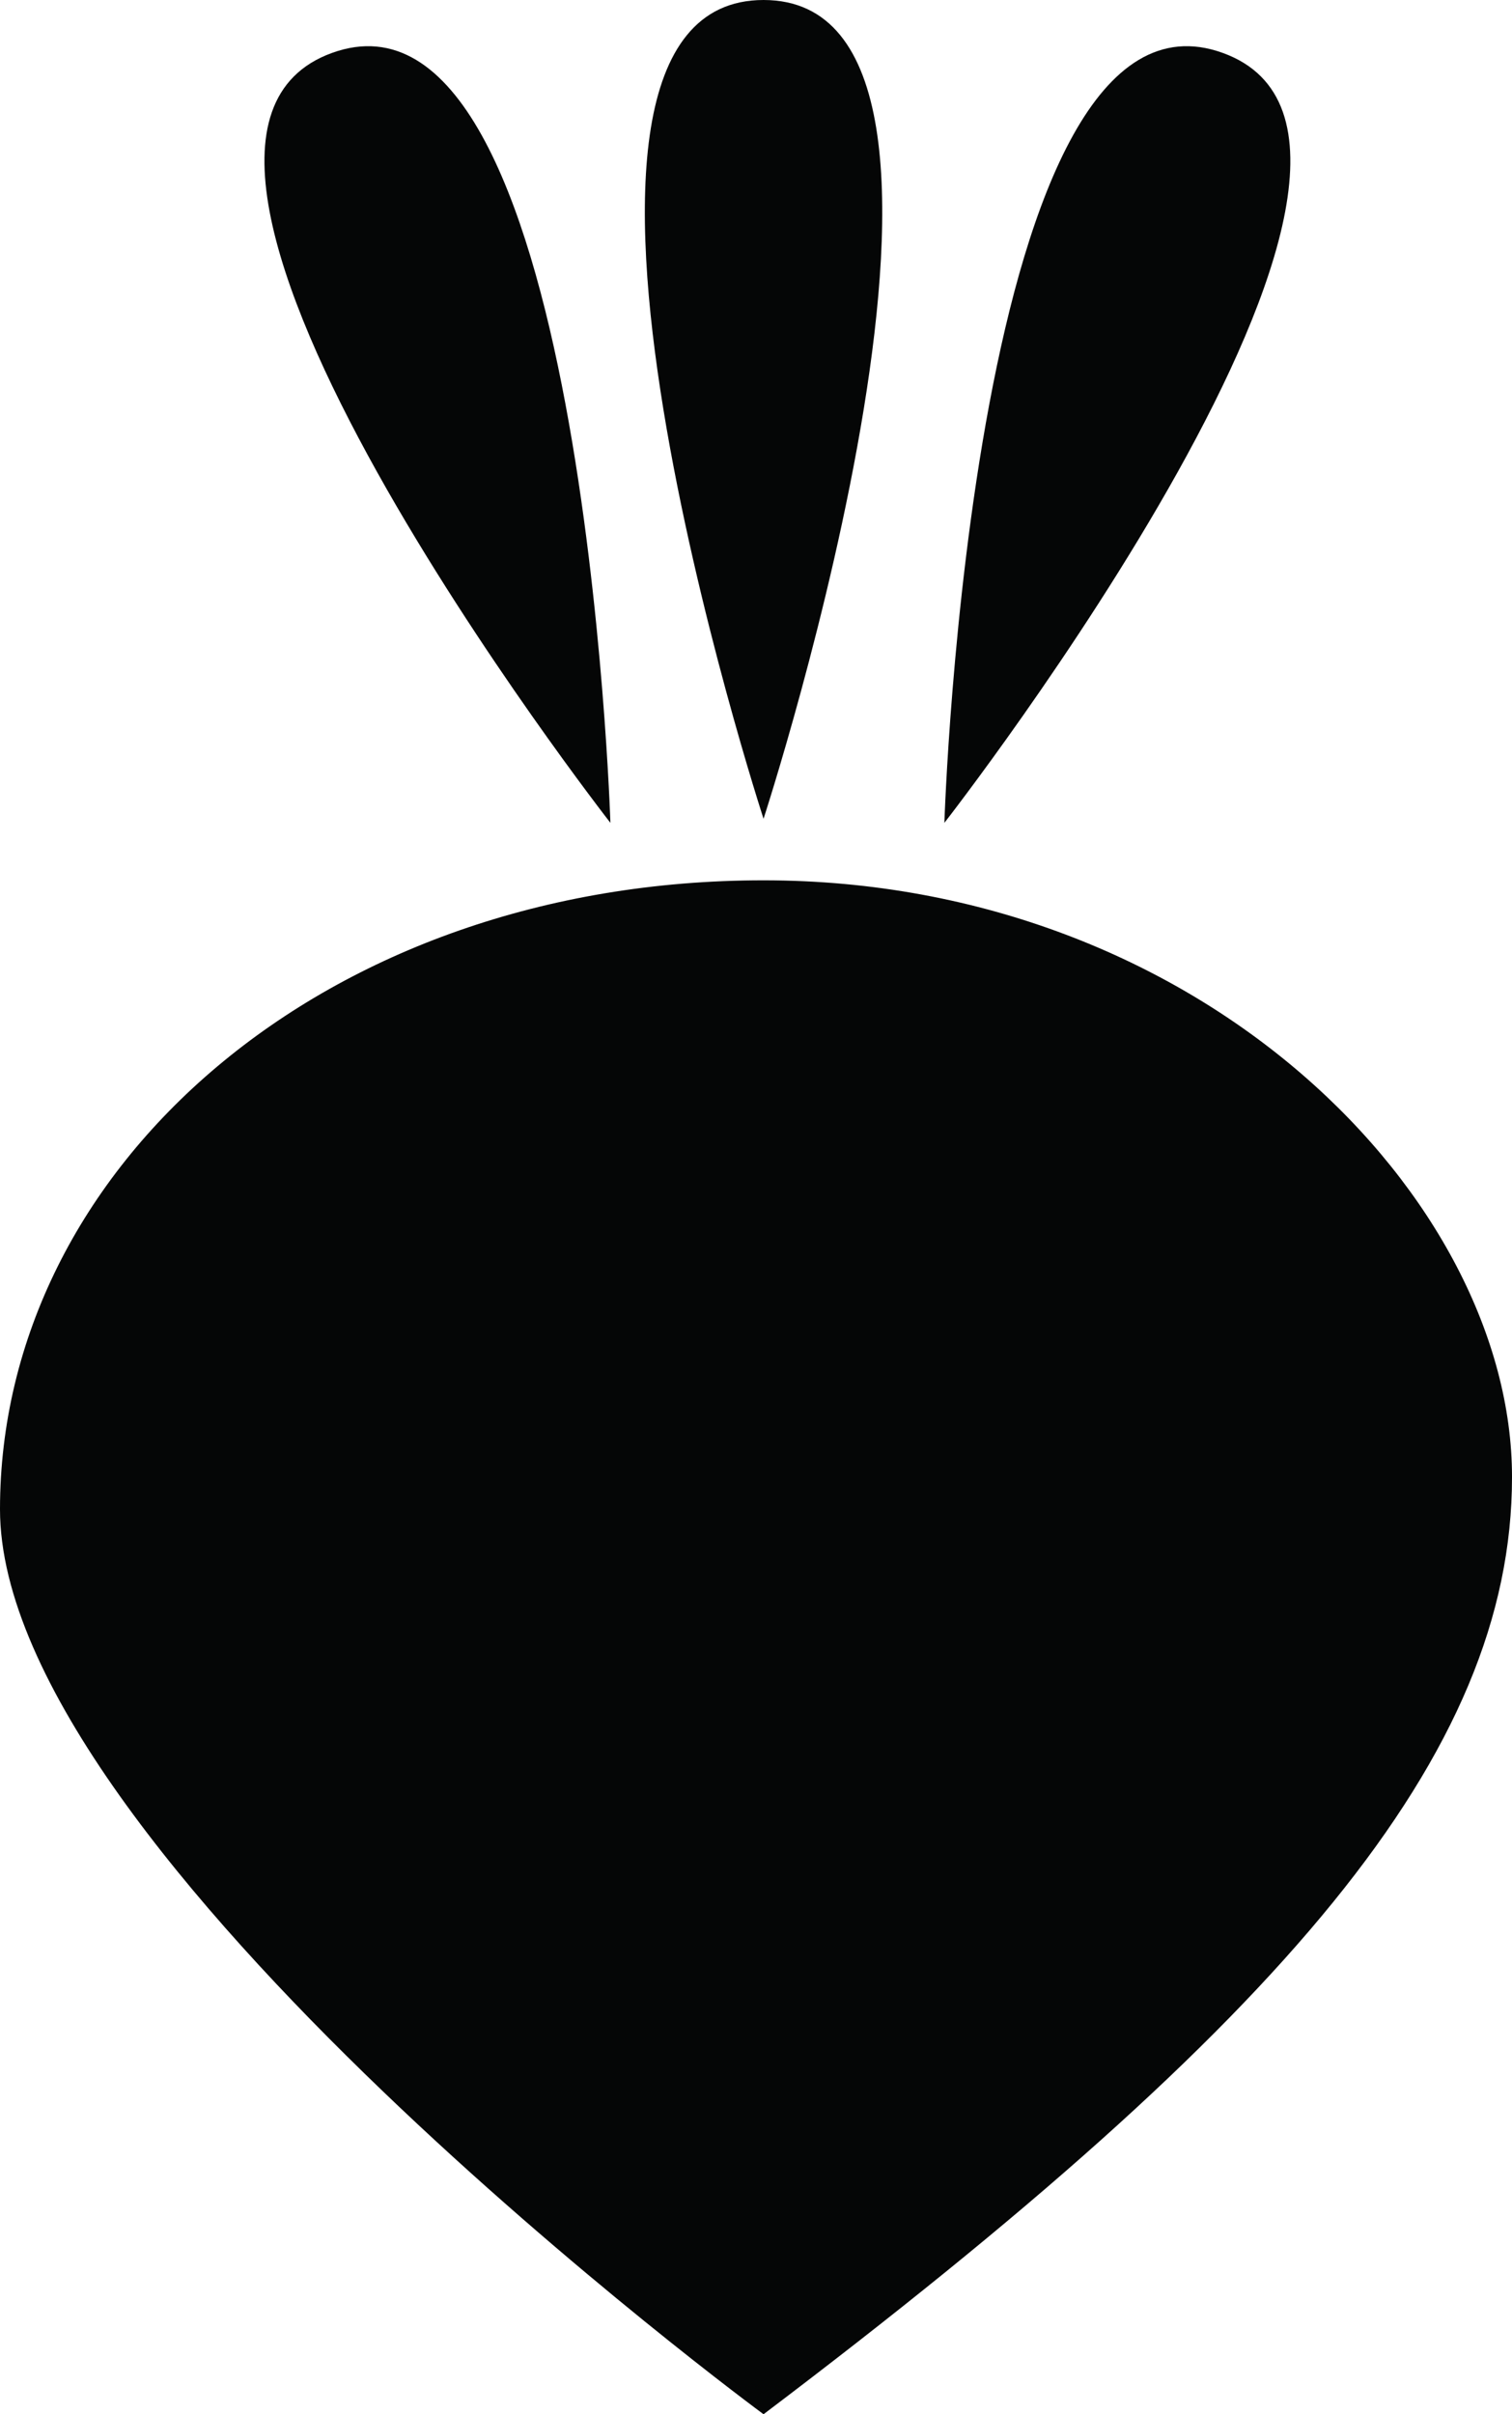
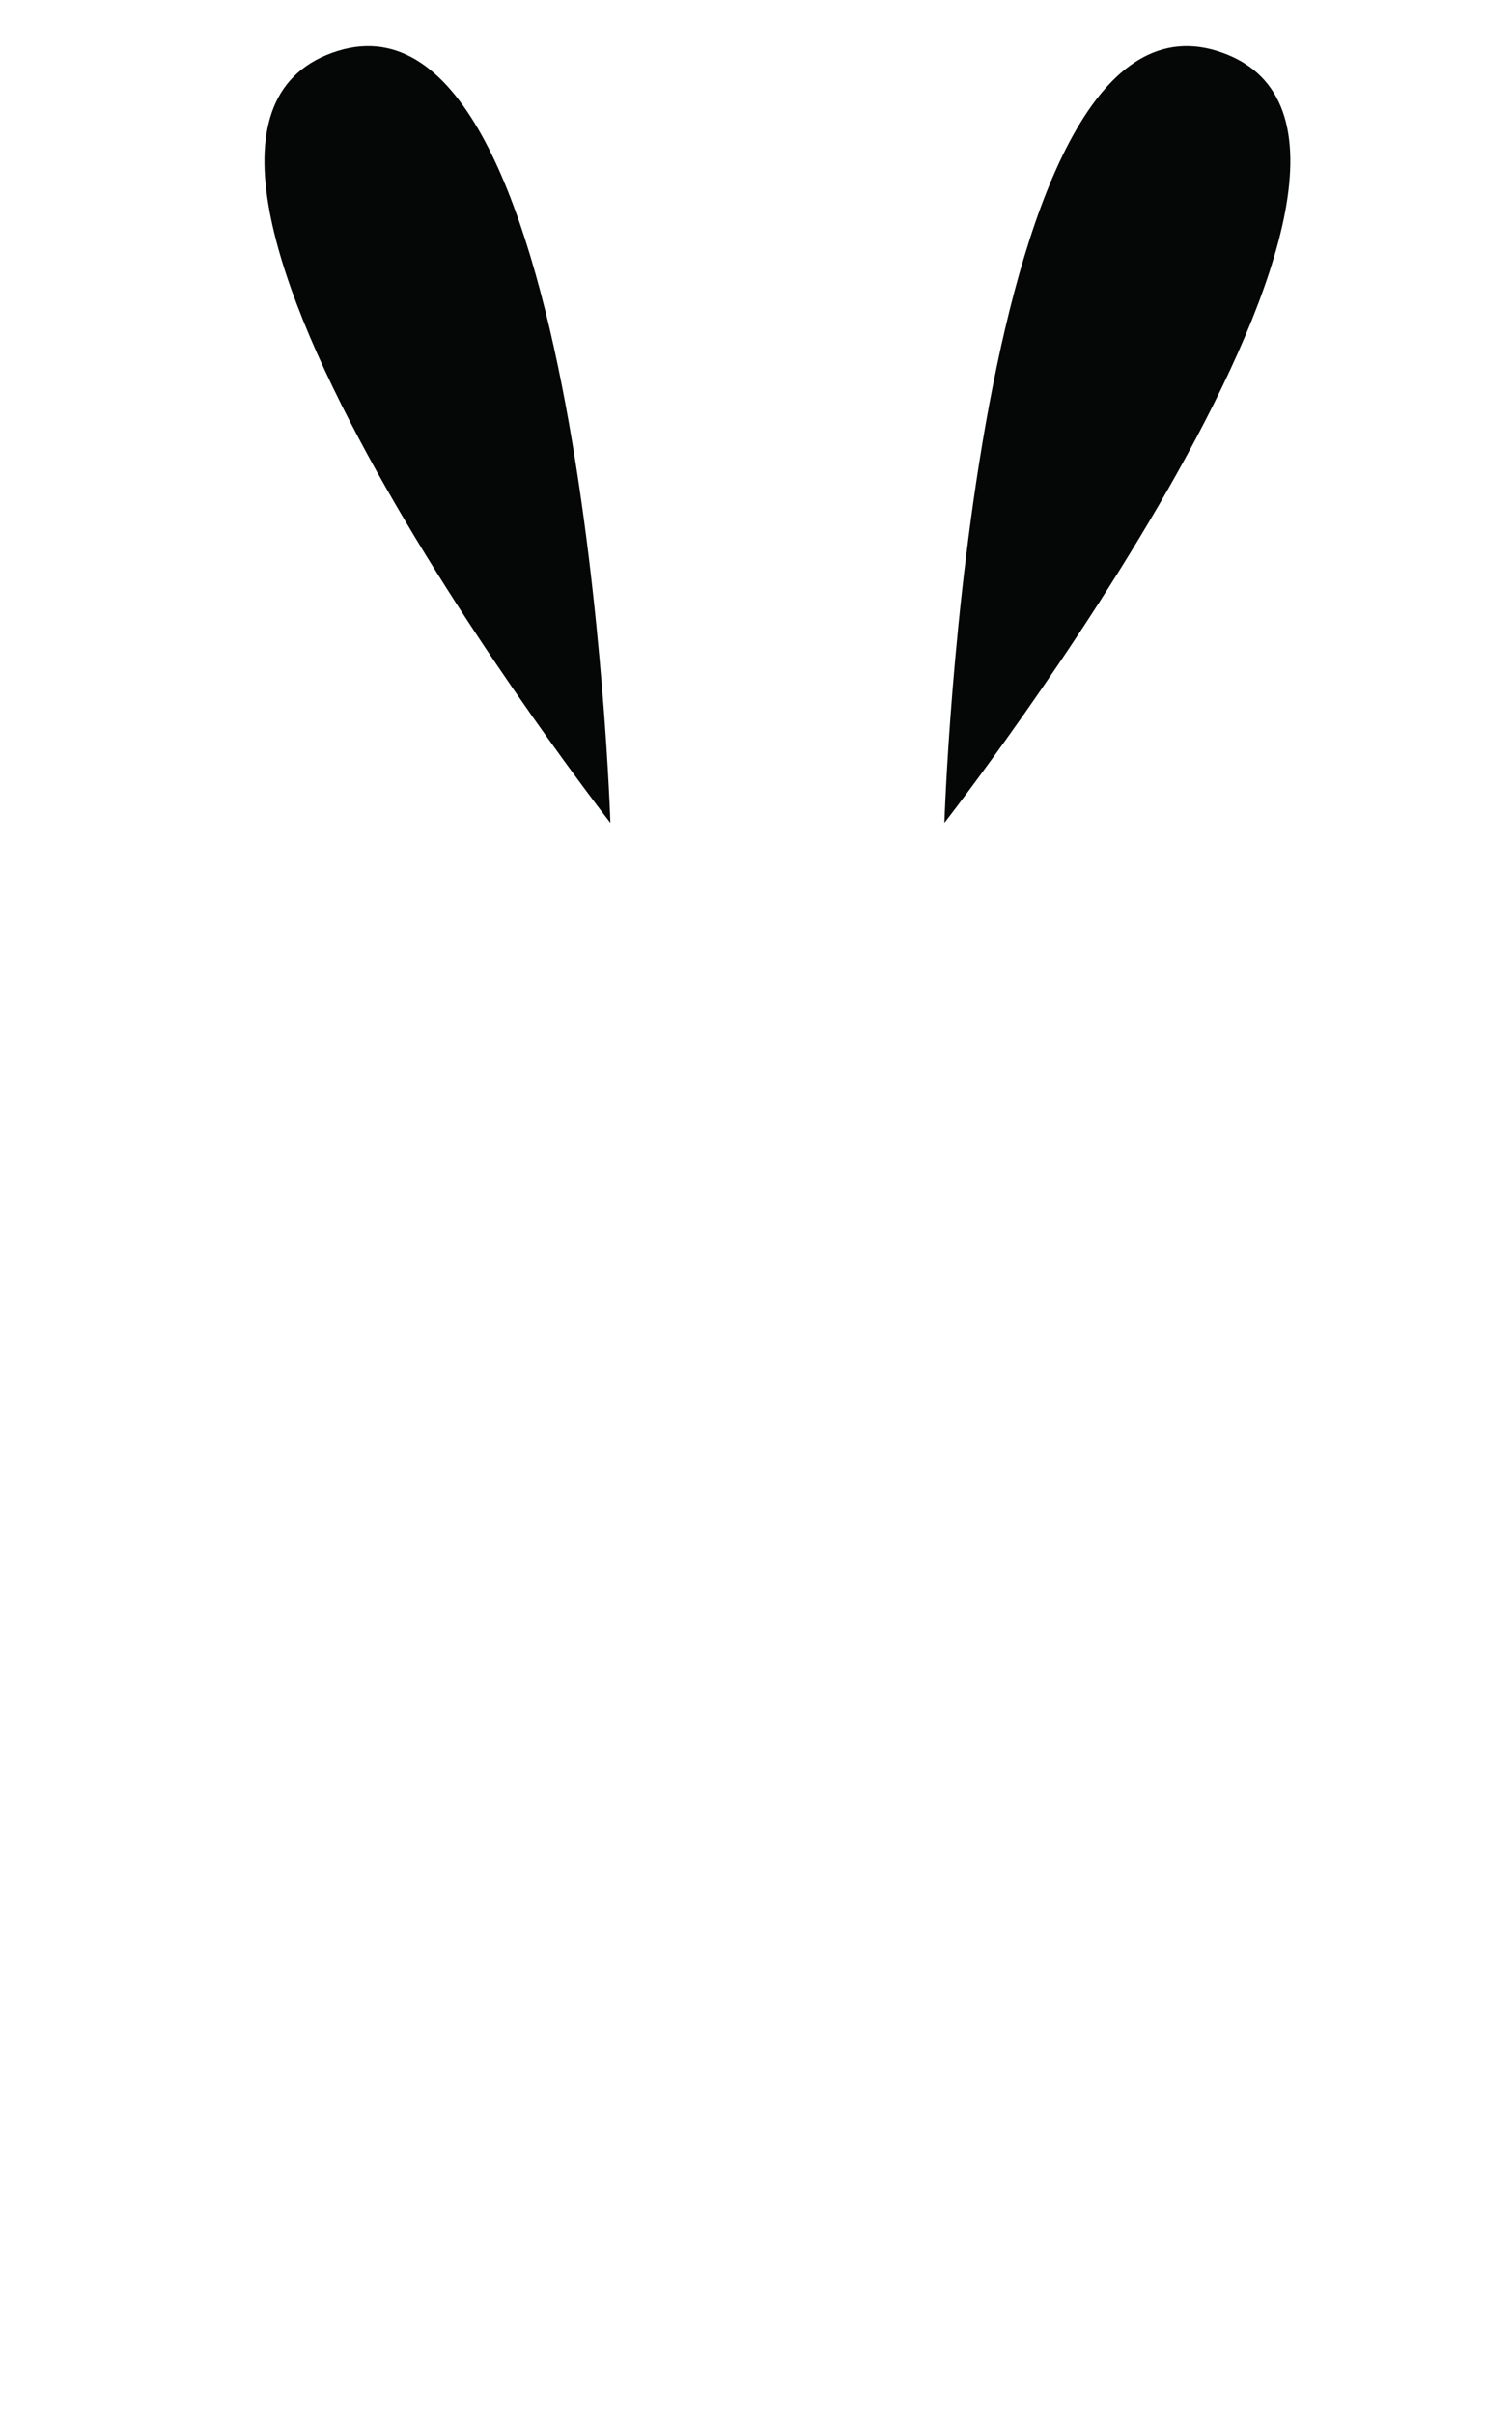
<svg xmlns="http://www.w3.org/2000/svg" version="1.1" id="Layer_1" x="0px" y="0px" width="177.592px" height="283.465px" viewBox="0 0 177.592 283.465" enable-background="new 0 0 177.592 283.465" xml:space="preserve">
-   <path fill="#050606" d="M89.682,96.133c0,0-31.37-96.133,0-96.133S89.682,96.133,89.682,96.133z" />
-   <path fill="#050606" d="M71.695,96.614c0,0-62.194-79.733-32.694-90.402S71.695,96.614,71.695,96.614z" />
+   <path fill="#050606" d="M71.695,96.614c0,0-62.194-79.733-32.694-90.402S71.695,96.614,71.695,96.614" />
  <path fill="#050606" d="M110.922,96.614c0,0,62.194-79.733,32.694-90.402S110.922,96.614,110.922,96.614z" />
-   <path fill="#050606" d="M89.682,283.465c0,0-89.682-66.028-89.682-106.252s38.2-73.851,89.682-73.851s87.911,37.422,87.911,70.057  S150.903,237.169,89.682,283.465z" />
</svg>